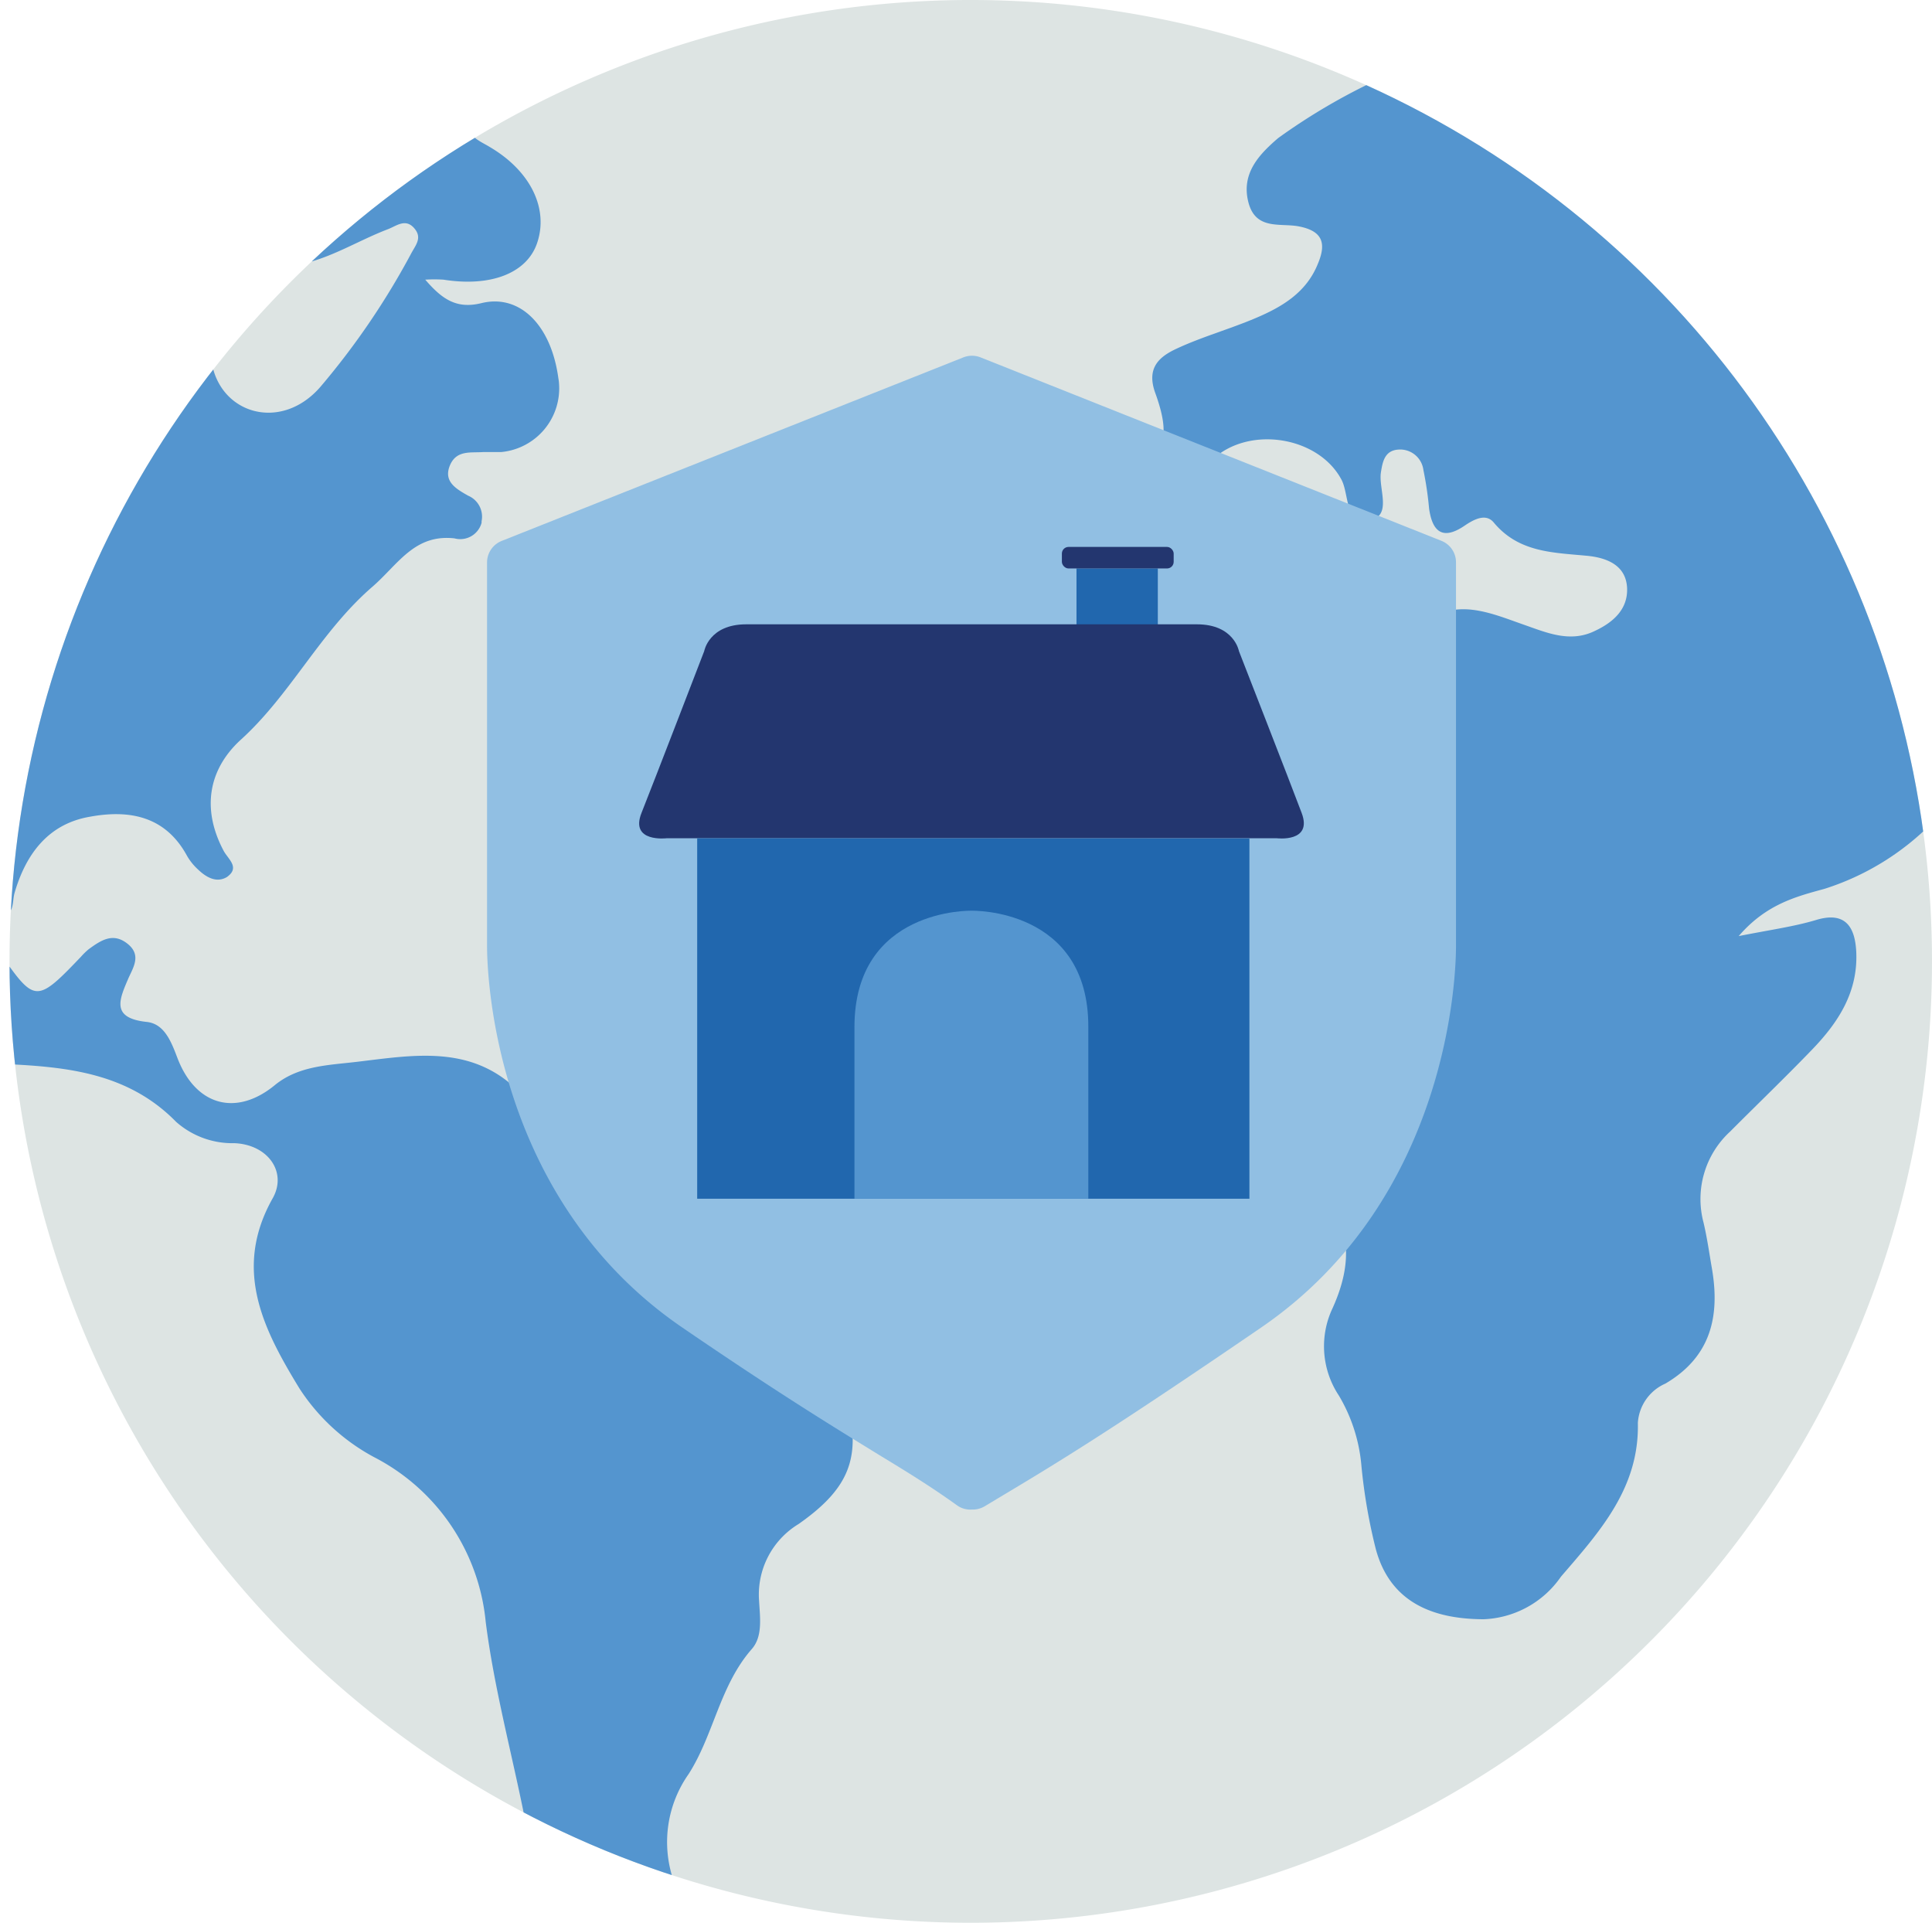
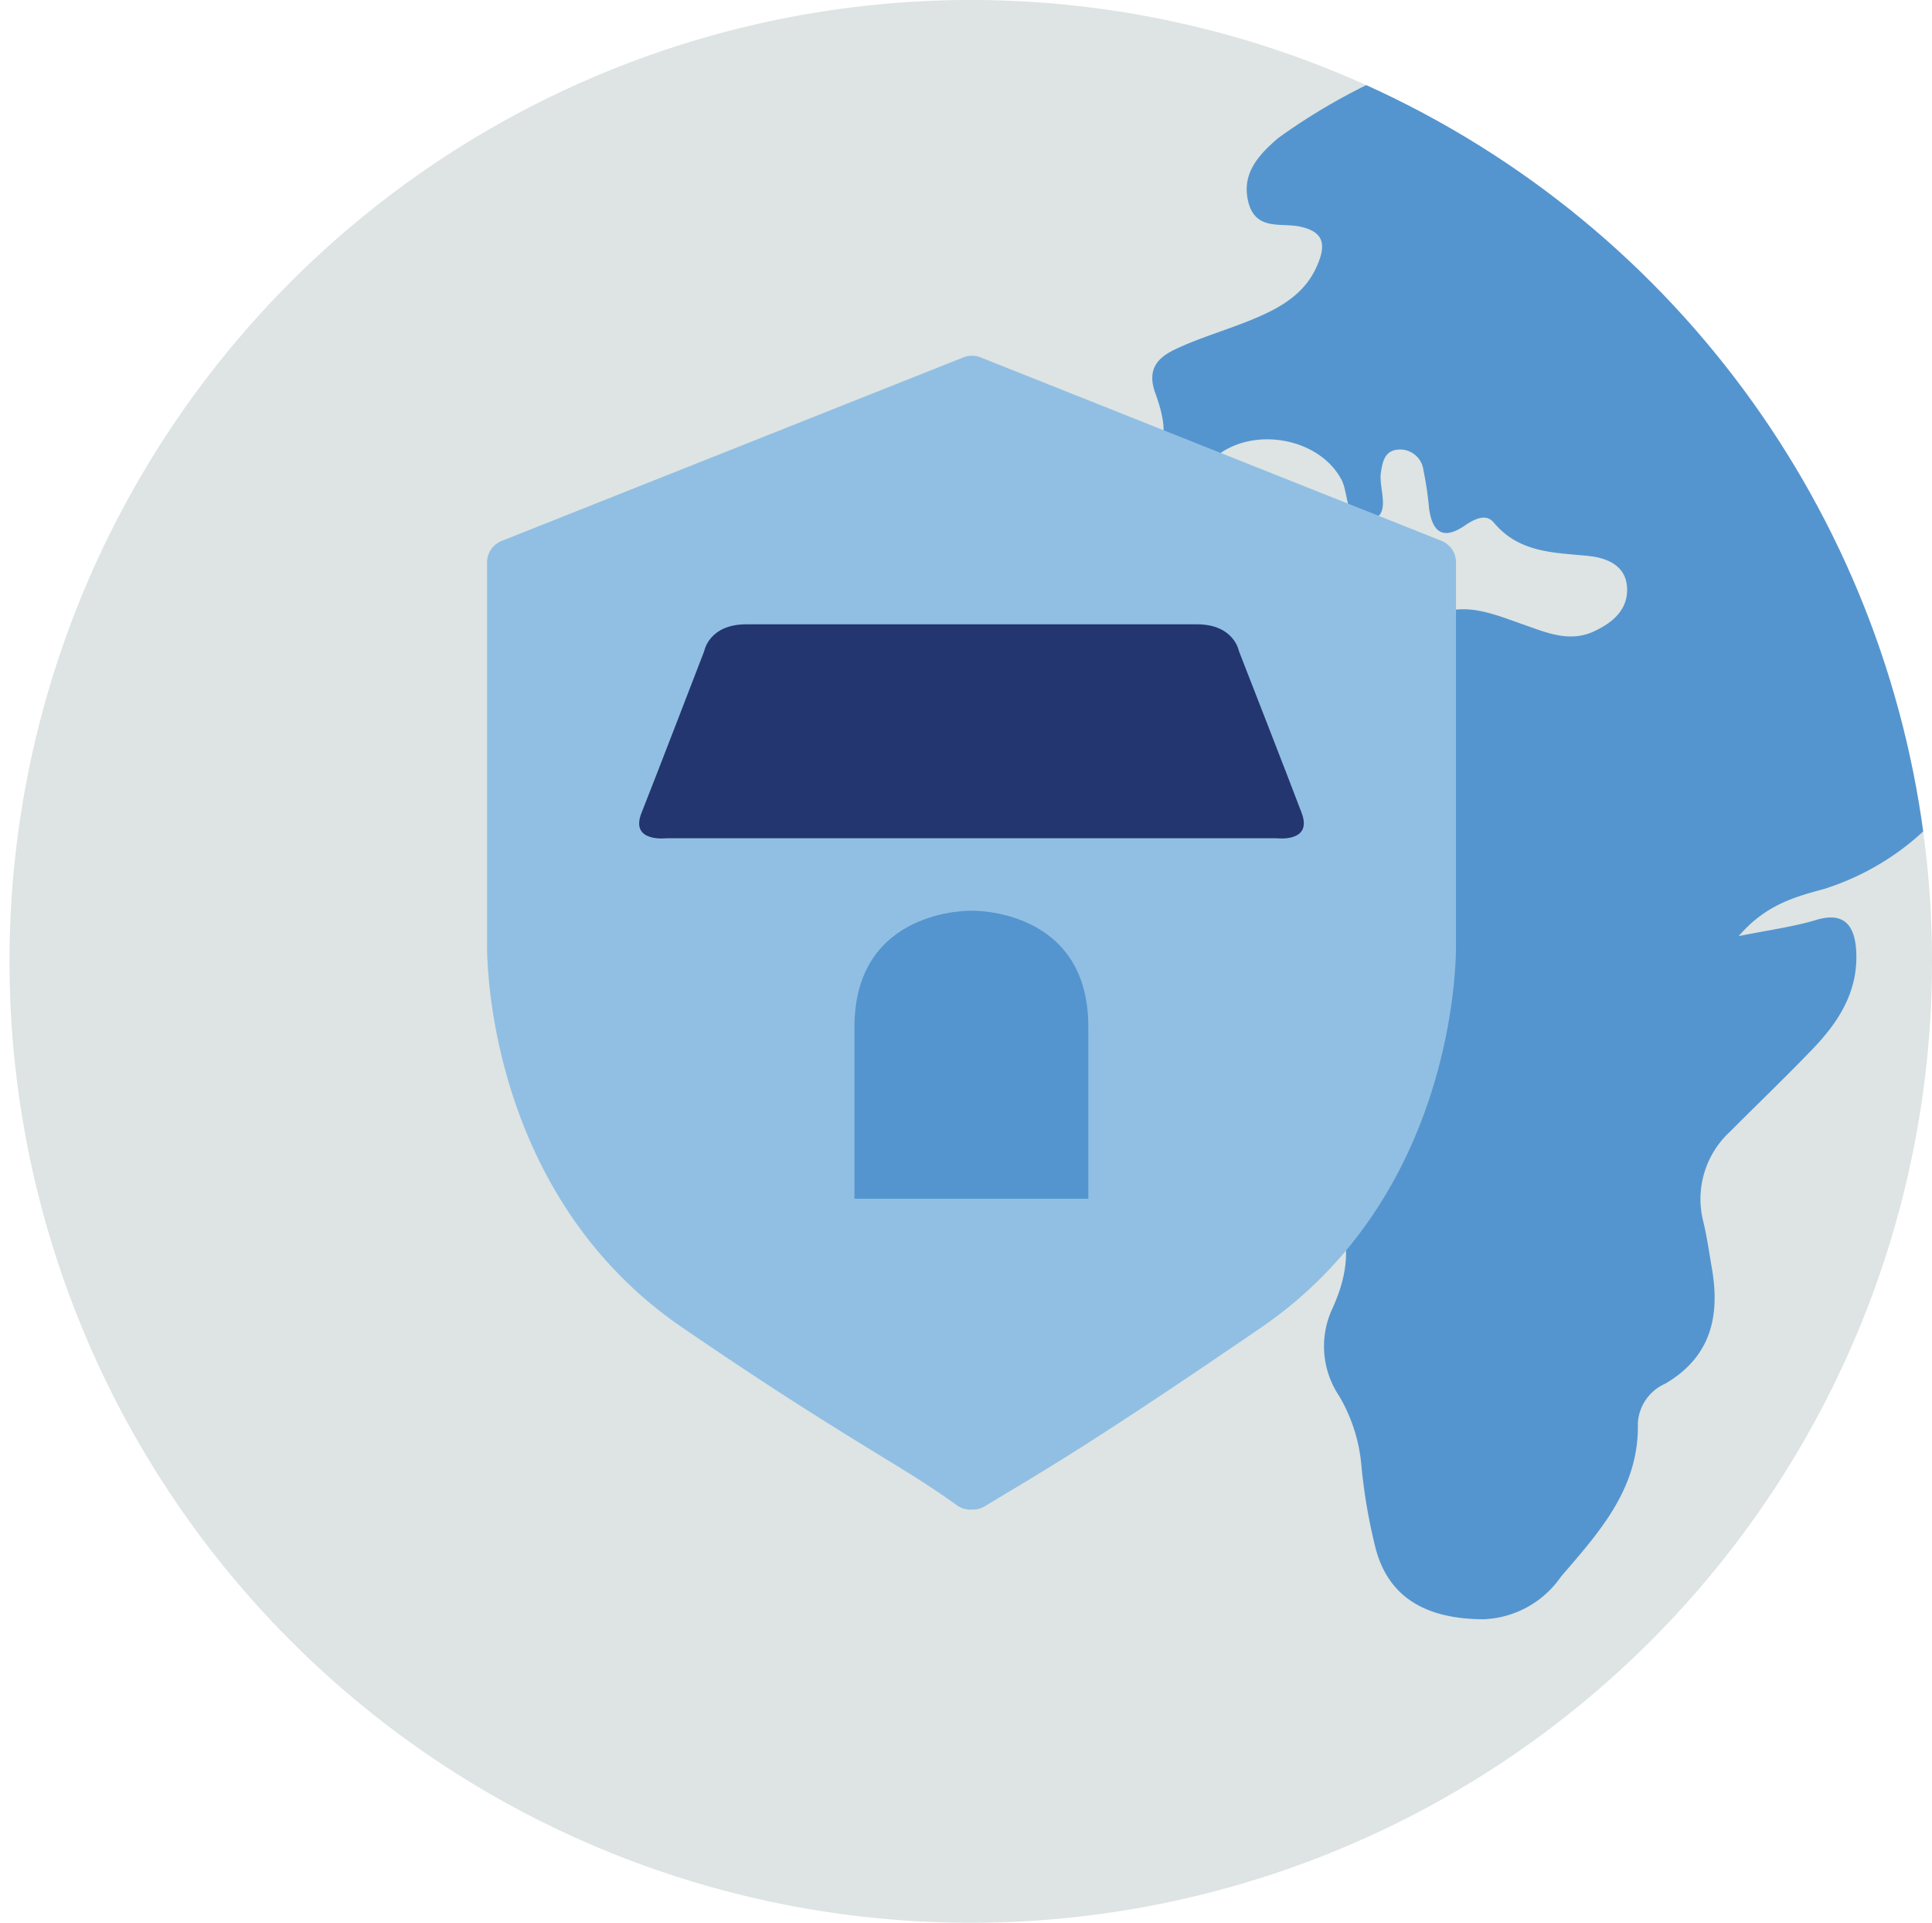
<svg xmlns="http://www.w3.org/2000/svg" id="Ebene_1" data-name="Ebene 1" viewBox="0 0 200.99 200">
  <defs>
    <style>.cls-1{fill:none;}.cls-2{fill:#dde4e3;fill-rule:evenodd;}.cls-3{clip-path:url(#clip-path);}.cls-4{fill:#5495cf;}.cls-5{fill:#91bfe3;}.cls-6{fill:#2167ae;}.cls-7{fill:#23366f;}</style>
    <clipPath id="clip-path" transform="translate(0.99)">
      <circle class="cls-1" cx="100" cy="100" r="100" />
    </clipPath>
  </defs>
  <g id="Circle">
    <g id="pictogram_digital-security_cyber-security" data-name="pictogram digital-security cyber-security">
      <g id="Combined-Shape-and-Combined-Shape-Copy-2-and-Combined-Shape-Copy-3-Mask">
        <g id="Mask">
          <g id="path-1">
            <path class="cls-2" d="M0,100A100,100,0,1,1,100,200,100,100,0,0,1,0,100Z" transform="translate(0.99)" />
          </g>
        </g>
      </g>
    </g>
  </g>
  <g id="Design">
    <g class="cls-3">
-       <path class="cls-4" d="M.53,92.86c1.17-4,3.48-7.15,7.8-7.9,4.1-.76,7.87-.1,10.13,4.05a5.93,5.93,0,0,0,1.15,1.43c.85.82,1.92,1.43,3,.79,1.42-1,.11-1.87-.35-2.76C20,84.19,20.66,80.1,24,77c5.23-4.71,8.3-11.24,13.72-15.94,2.7-2.33,4.38-5.53,8.57-5.06a2.3,2.3,0,0,0,2.82-1.62l0-.16a2.37,2.37,0,0,0-1.42-2.67c-1.18-.68-2.56-1.43-1.89-3.1s2.17-1.33,3.51-1.43h1.85a6.65,6.65,0,0,0,6-7.2,3.62,3.62,0,0,0-.06-.46c-.74-5.53-4-8.81-8-7.83-2.56.63-4.06-.36-5.85-2.44a15.06,15.06,0,0,1,1.9,0c4.92.78,8.66-.67,9.73-3.79,1.23-3.58-.66-7.5-4.9-10-.81-.5-1.74-.83-2.2-1.77A102.36,102.36,0,0,0,29.94,27.3l.26.21c3.29-.68,6.1-2.5,9.17-3.67.87-.33,1.8-1.14,2.7-.14s.22,1.74-.27,2.64a78.61,78.61,0,0,1-9.39,13.82C28.31,45,21.8,43.1,21,37.49h-.22A100.61,100.61,0,0,0-.89,95.24l.25.13C.54,94.91.26,93.79.53,92.86Z" transform="translate(0.99)" />
-       <path class="cls-4" d="M84.19,126.51a20.61,20.61,0,0,0-5.92-1.91c-4.28-.67-9.3-.34-12.38-3.86-3.33-3.8-6.32-7.4-12-6.73a1.65,1.65,0,0,1-.94-.52c-4.86-4.82-10.8-3.76-16.66-3.06-3,.37-6.19.38-8.71,2.46-4,3.27-8.22,2.14-10.12-2.86-.63-1.66-1.34-3.53-3.17-3.73-3.79-.4-2.86-2.34-1.91-4.57.55-1.2,1.35-2.44-.15-3.6s-2.75-.3-4,.61a7.2,7.2,0,0,0-.79.77c-4.56,4.78-4.81,4.78-8.17,0H-1v.45a103.79,103.79,0,0,0,.58,10.73h.2c6.42.3,12.65,1,17.55,6a8.83,8.83,0,0,0,6.06,2.22c3.49.14,5.51,3,4,5.71-4.18,7.4-1,13.63,2.77,19.8a21.17,21.17,0,0,0,7.75,7.14,21.6,21.6,0,0,1,11.63,17.15c.86,6.77,2.65,13.41,4,20.1a5.88,5.88,0,0,0,.15,1,98.23,98.23,0,0,0,15.6,6.46c-.08-.29-.17-.58-.28-.87a12.29,12.29,0,0,1,1.64-10.87c2.62-4.1,3.24-9.2,6.57-13,1.16-1.32.85-3.3.76-5a8.58,8.58,0,0,1,4.1-8c5.61-3.93,6.67-7.3,4.77-13.86a8.54,8.54,0,0,1,.79-7C90.13,133,88.76,128.79,84.19,126.51Z" transform="translate(0.99)" />
      <path class="cls-4" d="M187.89,95.71c-2.29.68-4.68,1-8,1.66,2.85-3.31,5.94-4.1,8.91-4.91A27.31,27.31,0,0,0,200,85.6,101.16,101.16,0,0,0,142.37,8.27a63.77,63.77,0,0,0-10.4,6.1c-2,1.72-3.83,3.67-3.1,6.62s3.24,2.21,5.16,2.54c2.56.46,3,1.74,2.08,3.91-1.2,3-3.74,4.49-6.48,5.65s-5.56,1.94-8.2,3.17c-1.82.84-3.19,2-2.23,4.63,2,5.54.64,7.22-5.46,7.14-2.67,0-4.68.51-4.94,3.57s.83,5,3.91,5.71,6.58-.88,8.73-4.15a41.08,41.08,0,0,1,3.25-4.89c3.64-4.13,11.42-3.08,13.9,1.67.8,1.59.31,4.79,3,4.16,2.22-.5.85-3.2,1.07-4.9.18-1.17.39-2.3,1.76-2.43a2.44,2.44,0,0,1,2.67,2.12,35.7,35.7,0,0,1,.59,4c.34,2.44,1.43,3.34,3.71,1.78,1-.68,2.2-1.28,3-.34,2.6,3.14,6.15,3.14,9.7,3.48,2,.19,4.09.93,4.19,3.38.08,2.18-1.43,3.54-3.36,4.44-2.58,1.26-5,.18-7.44-.67-3.47-1.22-7.14-2.86-10.47,0-2.39,2-4.37,1.68-6.65.28a13,13,0,0,1-5.71-6,4.29,4.29,0,0,0-3.93-2.93A64.91,64.91,0,0,0,111.9,60.4a2,2,0,0,0-1.11.94c-2.86,6-7.46,10.65-11.16,16A9,9,0,0,0,98.57,80a32.06,32.06,0,0,0,.93,17.76c2.39,7.85,6.27,10.48,14.44,9.91a63.51,63.51,0,0,0,7.25-1.26c8-1.42,12.5,2.08,12.77,10.18.08,2.38.33,4.88,1.94,6.58,3.77,4,3.87,8.16,1.76,12.86a9.27,9.27,0,0,0,.64,9.14,17.1,17.1,0,0,1,2.34,7.29,57.92,57.92,0,0,0,1.5,8.68c1.59,5.89,6.47,7.27,11.2,7.29A10.25,10.25,0,0,0,161.4,164c4-4.65,8.16-9.2,8-16a4.79,4.79,0,0,1,2.86-4.08c4.73-2.78,5.72-7,4.83-12.06-.27-1.56-.49-3.14-.86-4.7A9.53,9.53,0,0,1,179,117.7c2.85-2.86,5.82-5.71,8.57-8.57s4.74-6,4.55-10.12C192,96.57,191.1,94.71,187.89,95.71Z" transform="translate(0.99)" />
    </g>
  </g>
  <g id="Design-2" data-name="Design">
    <path class="cls-5" d="M149,56.27,101.06,37.19a2.43,2.43,0,0,0-1.87,0l-48,19.08a2.41,2.41,0,0,0-1.51,2.23V98.4c0,2.65.56,26.15,20.26,39.65C80.09,145,86.05,148.62,90.4,151.3c3.08,1.87,5.5,3.36,8.17,5.28a2.36,2.36,0,0,0,1.52.44h.12a2.43,2.43,0,0,0,1.24-.34l1.48-.89c5.82-3.48,11.32-6.78,27.29-17.71,19.7-13.5,20.26-37,20.26-39.65V58.5A2.4,2.4,0,0,0,149,56.27Z" transform="translate(0.99)" />
-     <path class="cls-6" d="M111,59.13V66.7s8.46.31,8.46,0V59.13Z" transform="translate(0.99)" />
    <path class="cls-7" d="M134.42,84.55c-1.19-3.17-6.52-16.82-6.52-16.82s-.49-2.79-4.37-2.79H76.64c-3.88,0-4.37,2.79-4.37,2.79S67,81.42,65.75,84.55s2.64,2.64,2.64,2.64h63.42S135.61,87.68,134.42,84.55Z" transform="translate(0.99)" />
-     <polygon class="cls-6" points="72.53 87.2 72.53 124.69 129.98 124.69 129.98 87.22 72.53 87.2" />
-     <rect class="cls-7" x="110.47" y="56.89" width="11.63" height="2.24" rx="0.69" />
    <path class="cls-4" d="M100.09,94.73S87.9,94.42,87.9,106.84v17.85h24.33V106.84C112.27,94.42,100.09,94.73,100.09,94.73Z" transform="translate(0.99)" />
  </g>
</svg>